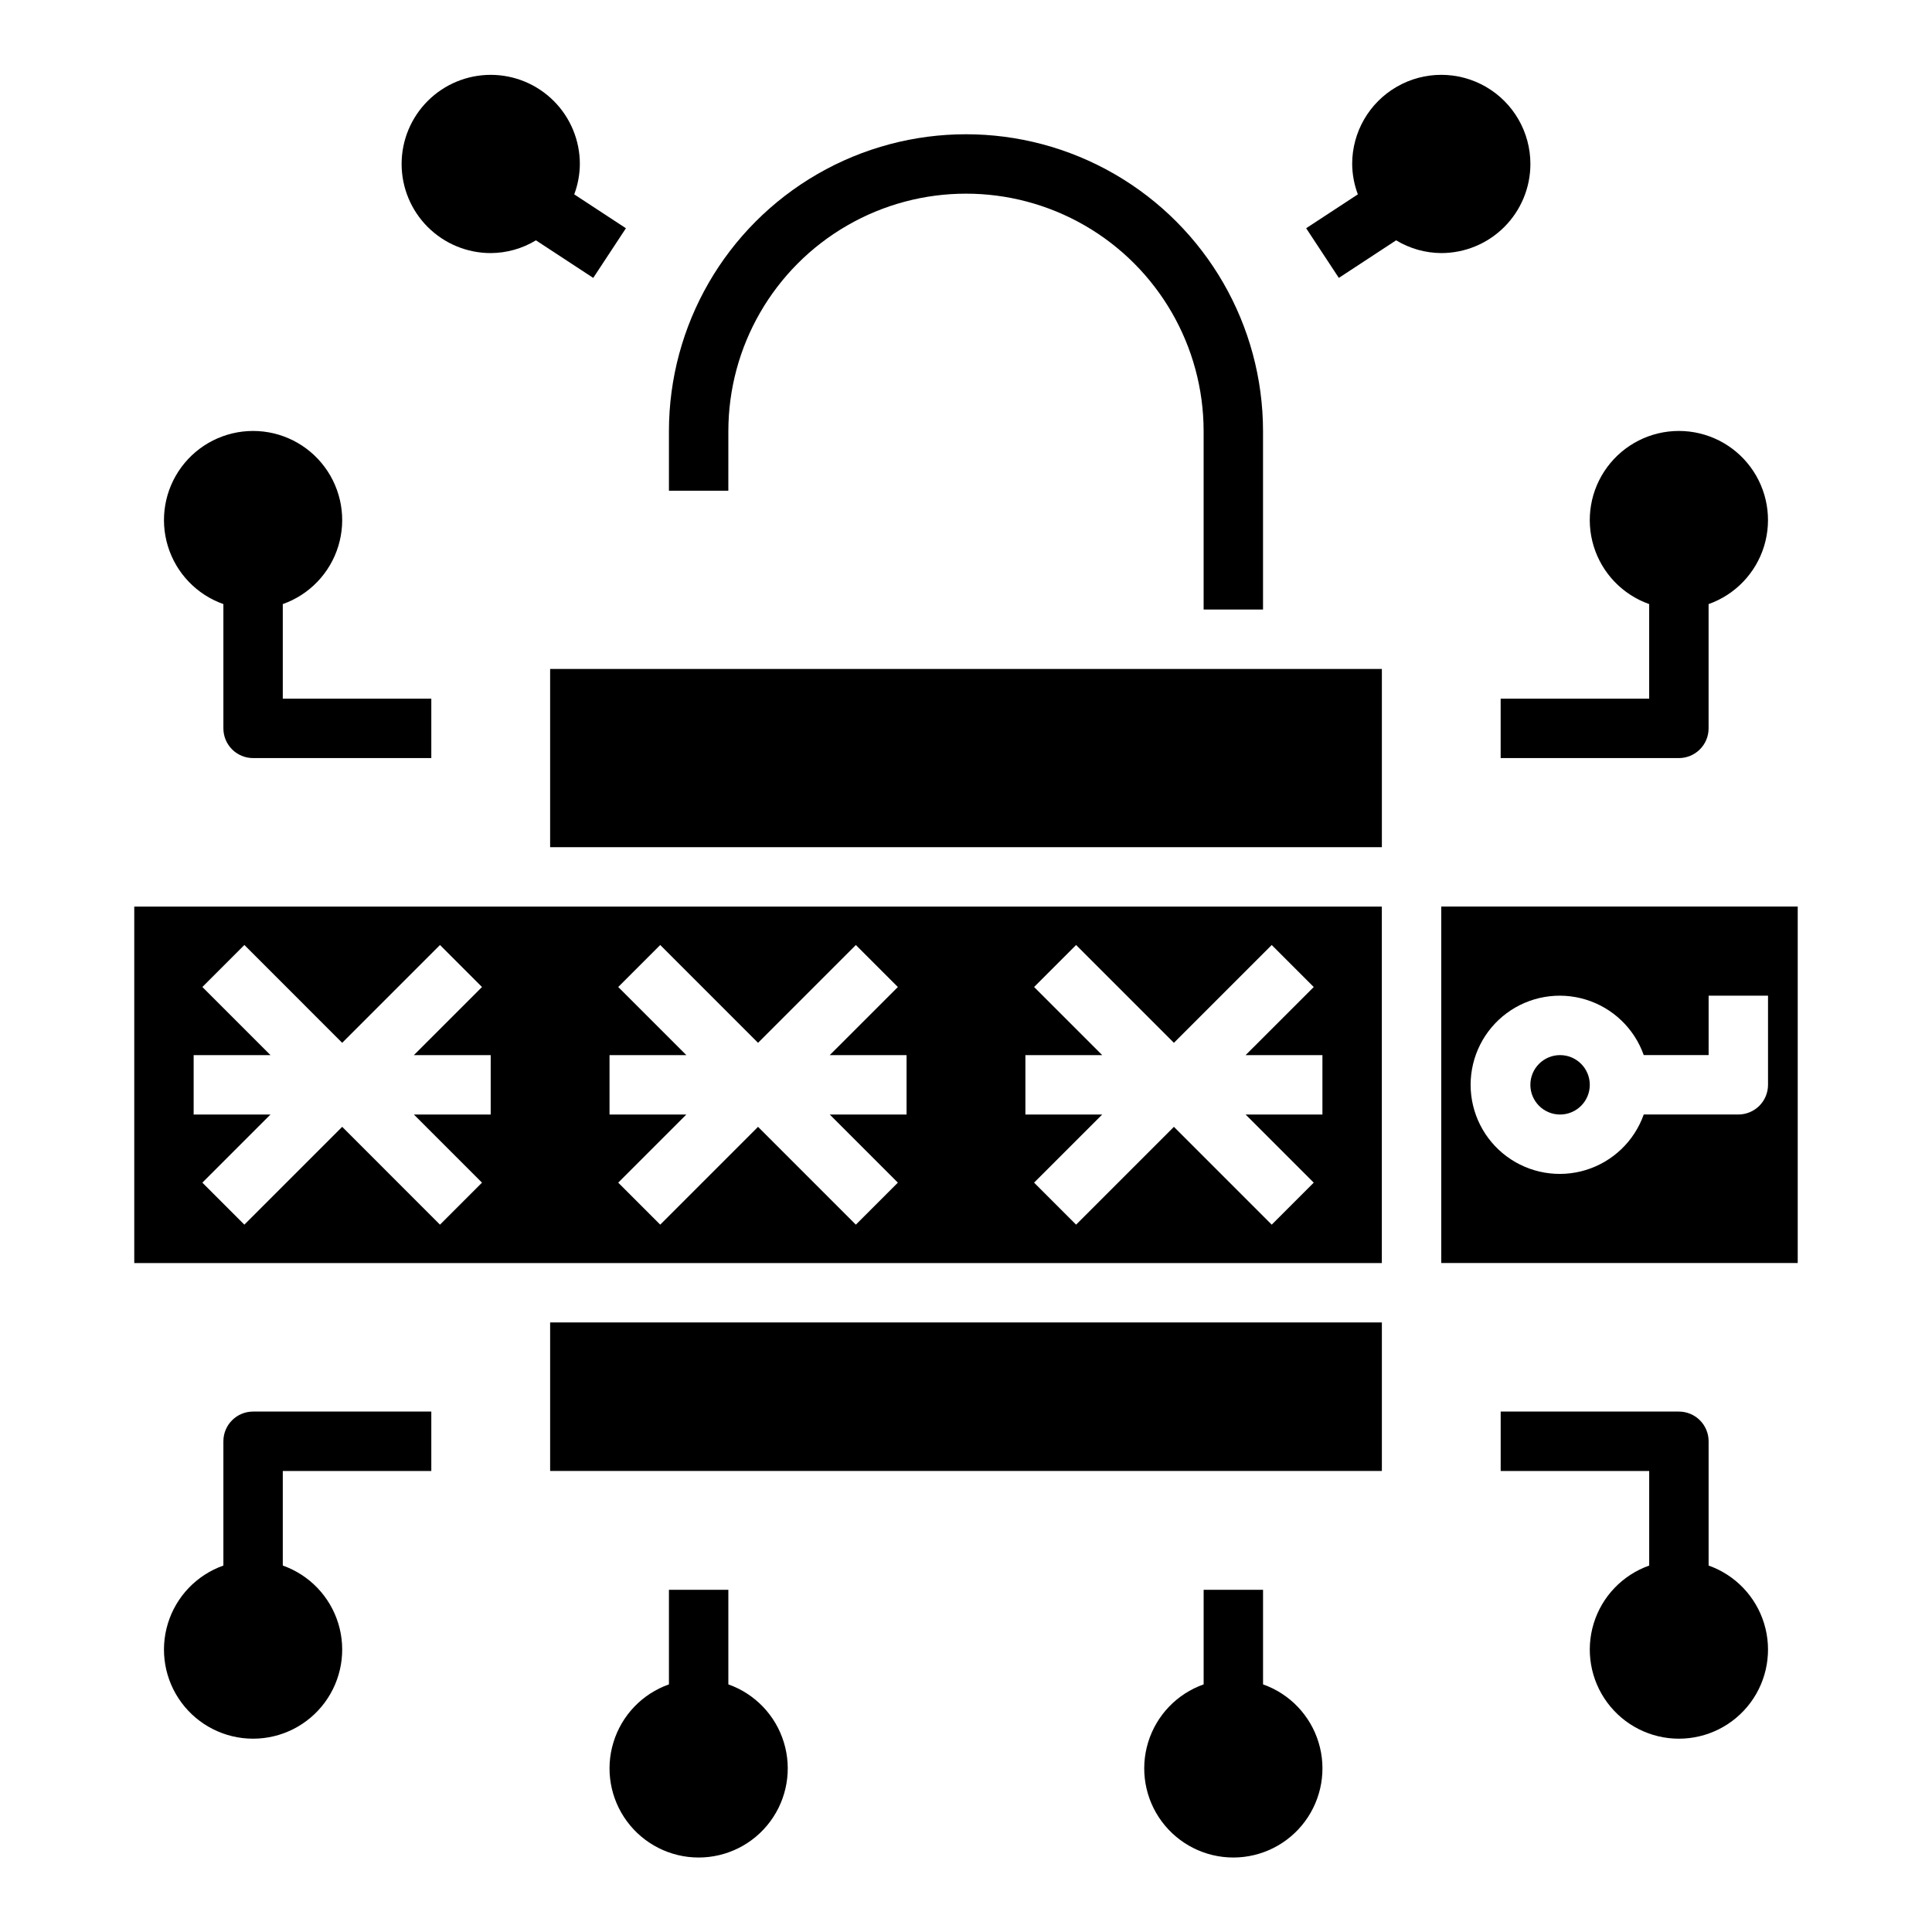
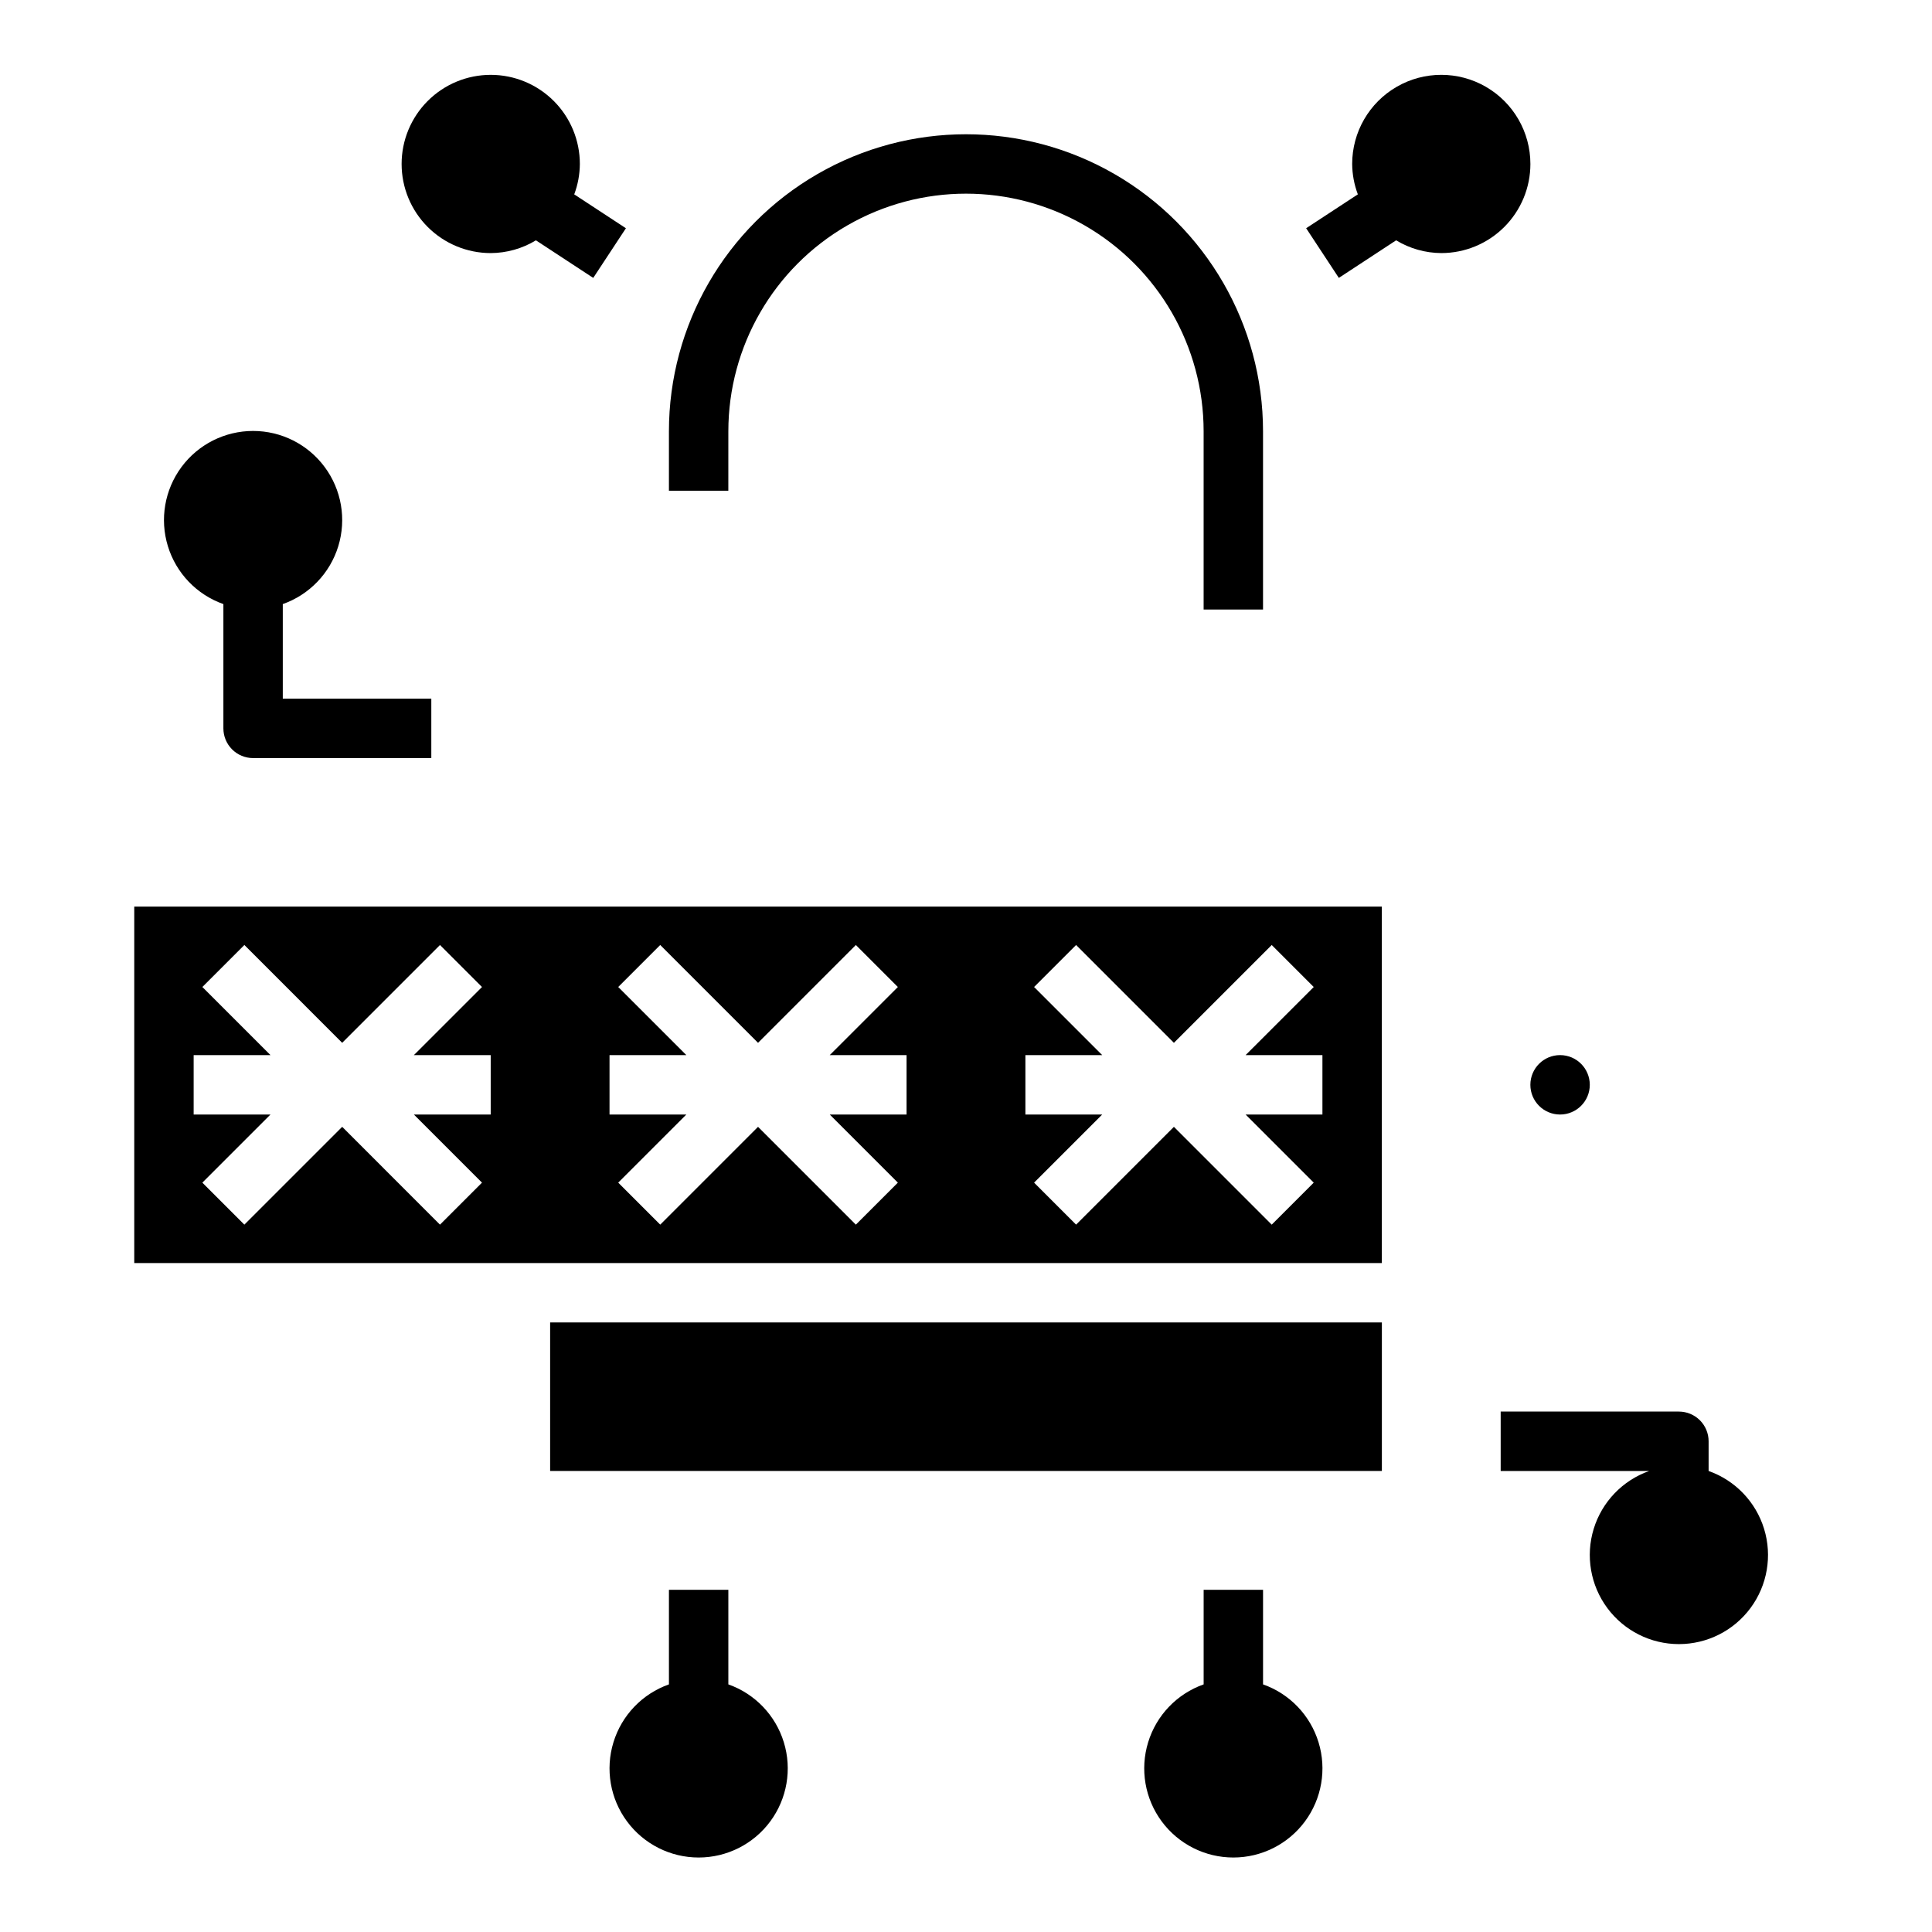
<svg xmlns="http://www.w3.org/2000/svg" fill="#000000" width="800px" height="800px" version="1.1" viewBox="144 144 512 512">
  <g>
    <path d="m289.79 494.46h220.42v39.359h-220.42z" />
    <path d="m179.58 478.72h330.62v-94.465h-330.62zm236.16-55.105h20.355l-18.051-18.051 11.133-11.133 25.922 25.926 25.922-25.922 11.133 11.133-18.051 18.047h20.355v15.742l-20.355 0.004 18.051 18.051-11.133 11.133-25.922-25.926-25.922 25.922-11.133-11.133 18.055-18.047h-20.359zm-110.21 0h20.355l-18.051-18.051 11.133-11.133 25.922 25.926 25.922-25.922 11.133 11.133-18.051 18.047h20.355v15.742l-20.355 0.004 18.051 18.051-11.133 11.133-25.922-25.926-25.922 25.922-11.133-11.133 18.051-18.047h-20.355zm-110.21 0h20.359l-18.051-18.051 11.133-11.133 25.922 25.926 25.922-25.922 11.133 11.133-18.055 18.047h20.359v15.742l-20.359 0.004 18.051 18.051-11.133 11.133-25.918-25.926-25.926 25.922-11.129-11.129 18.051-18.051h-20.359z" />
    <path d="m337.02 258.3c0-22.496 12.004-43.289 31.488-54.539s43.488-11.25 62.977 0c19.484 11.25 31.488 32.043 31.488 54.539v47.23h15.742v-47.23c0-28.121-15.004-54.109-39.359-68.172s-54.363-14.062-78.723 0c-24.355 14.062-39.359 40.051-39.359 68.172v15.742h15.742z" />
-     <path d="m455.1 321.28h-165.31v47.234h220.42v-47.234z" />
    <path d="m565.31 431.49c0 4.348-3.527 7.871-7.875 7.871s-7.871-3.523-7.871-7.871c0-4.348 3.523-7.875 7.871-7.875s7.875 3.527 7.875 7.875" />
-     <path d="m525.95 384.25v94.465h94.465v-94.465zm86.594 47.23v0.004c0 2.086-0.828 4.09-2.305 5.566-1.477 1.473-3.481 2.305-5.566 2.305h-25.066c-2.496 7.059-8.191 12.516-15.352 14.711-7.16 2.191-14.938 0.855-20.957-3.598s-9.57-11.496-9.57-18.984 3.551-14.535 9.57-18.988 13.797-5.785 20.957-3.594 12.855 7.648 15.352 14.707h17.195v-15.742h15.742z" />
-     <path d="m581.05 304.09v25.062h-39.359v15.742h47.23v0.004c2.09 0 4.09-0.828 5.566-2.305 1.477-1.477 2.309-3.481 2.309-5.566v-32.938c7.059-2.496 12.516-8.191 14.707-15.352 2.191-7.164 0.859-14.938-3.594-20.957-4.453-6.023-11.5-9.574-18.988-9.574s-14.531 3.551-18.984 9.574c-4.453 6.019-5.789 13.793-3.598 20.957 2.191 7.16 7.652 12.855 14.711 15.352z" />
-     <path d="m596.8 558.89v-32.938c0-2.086-0.832-4.09-2.309-5.566-1.477-1.473-3.477-2.305-5.566-2.305h-47.23v15.742h39.359v25.066c-7.059 2.496-12.52 8.195-14.711 15.355-2.191 7.16-0.855 14.934 3.598 20.953 4.453 6.023 11.496 9.574 18.984 9.574s14.535-3.551 18.988-9.574c4.453-6.019 5.785-13.793 3.594-20.953-2.191-7.16-7.648-12.859-14.707-15.355z" />
+     <path d="m596.8 558.89v-32.938c0-2.086-0.832-4.09-2.309-5.566-1.477-1.473-3.477-2.305-5.566-2.305h-47.23v15.742h39.359c-7.059 2.496-12.52 8.195-14.711 15.355-2.191 7.16-0.855 14.934 3.598 20.953 4.453 6.023 11.496 9.574 18.984 9.574s14.535-3.551 18.988-9.574c4.453-6.019 5.785-13.793 3.594-20.953-2.191-7.16-7.648-12.859-14.707-15.355z" />
    <path d="m203.2 304.09v32.938c0 2.086 0.828 4.09 2.305 5.566 1.477 1.477 3.477 2.305 5.566 2.305h47.23v-15.746h-39.359v-25.062c7.062-2.496 12.52-8.191 14.711-15.352 2.191-7.164 0.855-14.938-3.598-20.957-4.453-6.023-11.496-9.574-18.984-9.574-7.488 0-14.535 3.551-18.988 9.574-4.453 6.019-5.785 13.793-3.594 20.957 2.191 7.16 7.648 12.855 14.711 15.352z" />
-     <path d="m203.2 525.95v32.938c-7.062 2.496-12.52 8.195-14.711 15.355-2.191 7.16-0.859 14.934 3.594 20.953 4.453 6.023 11.5 9.574 18.988 9.574 7.488 0 14.531-3.551 18.984-9.574 4.453-6.019 5.789-13.793 3.598-20.953-2.191-7.16-7.648-12.859-14.711-15.355v-25.062h39.359v-15.746h-47.23c-4.348 0-7.871 3.523-7.871 7.871z" />
    <path d="m337.02 590.38v-25.062h-15.746v25.066-0.004c-7.059 2.496-12.516 8.191-14.707 15.355-2.195 7.16-0.859 14.934 3.594 20.953 4.453 6.023 11.496 9.574 18.984 9.574 7.492 0 14.535-3.551 18.988-9.574 4.453-6.019 5.789-13.793 3.594-20.953-2.191-7.164-7.648-12.859-14.707-15.355z" />
    <path d="m478.72 590.38v-25.062h-15.742v25.066-0.004c-7.062 2.496-12.52 8.191-14.711 15.355-2.191 7.16-0.859 14.934 3.594 20.953 4.453 6.023 11.5 9.574 18.988 9.574 7.488 0 14.531-3.551 18.984-9.574 4.453-6.019 5.789-13.793 3.598-20.953-2.191-7.164-7.652-12.859-14.711-15.355z" />
    <path d="m549.57 187.45c0-8.438-4.5-16.234-11.809-20.453-7.305-4.219-16.309-4.219-23.613 0-7.309 4.219-11.809 12.016-11.809 20.453 0.023 2.754 0.531 5.481 1.504 8.055l-13.699 8.98 8.66 13.16 15.184-9.957c3.613 2.188 7.746 3.356 11.965 3.379 6.266 0 12.273-2.488 16.699-6.918 4.43-4.43 6.918-10.434 6.918-16.699z" />
    <path d="m274.05 211.07c4.227-0.023 8.367-1.188 11.98-3.379l15.184 9.957 8.66-13.16-13.699-8.98h0.004c0.965-2.578 1.469-5.305 1.488-8.055 0-6.262-2.488-12.27-6.918-16.699-4.43-4.43-10.438-6.918-16.699-6.918-6.266 0-12.27 2.488-16.699 6.918-4.43 4.43-6.918 10.438-6.918 16.699 0 6.266 2.488 12.27 6.918 16.699 4.43 4.43 10.434 6.918 16.699 6.918z" />
  </g>
</svg>